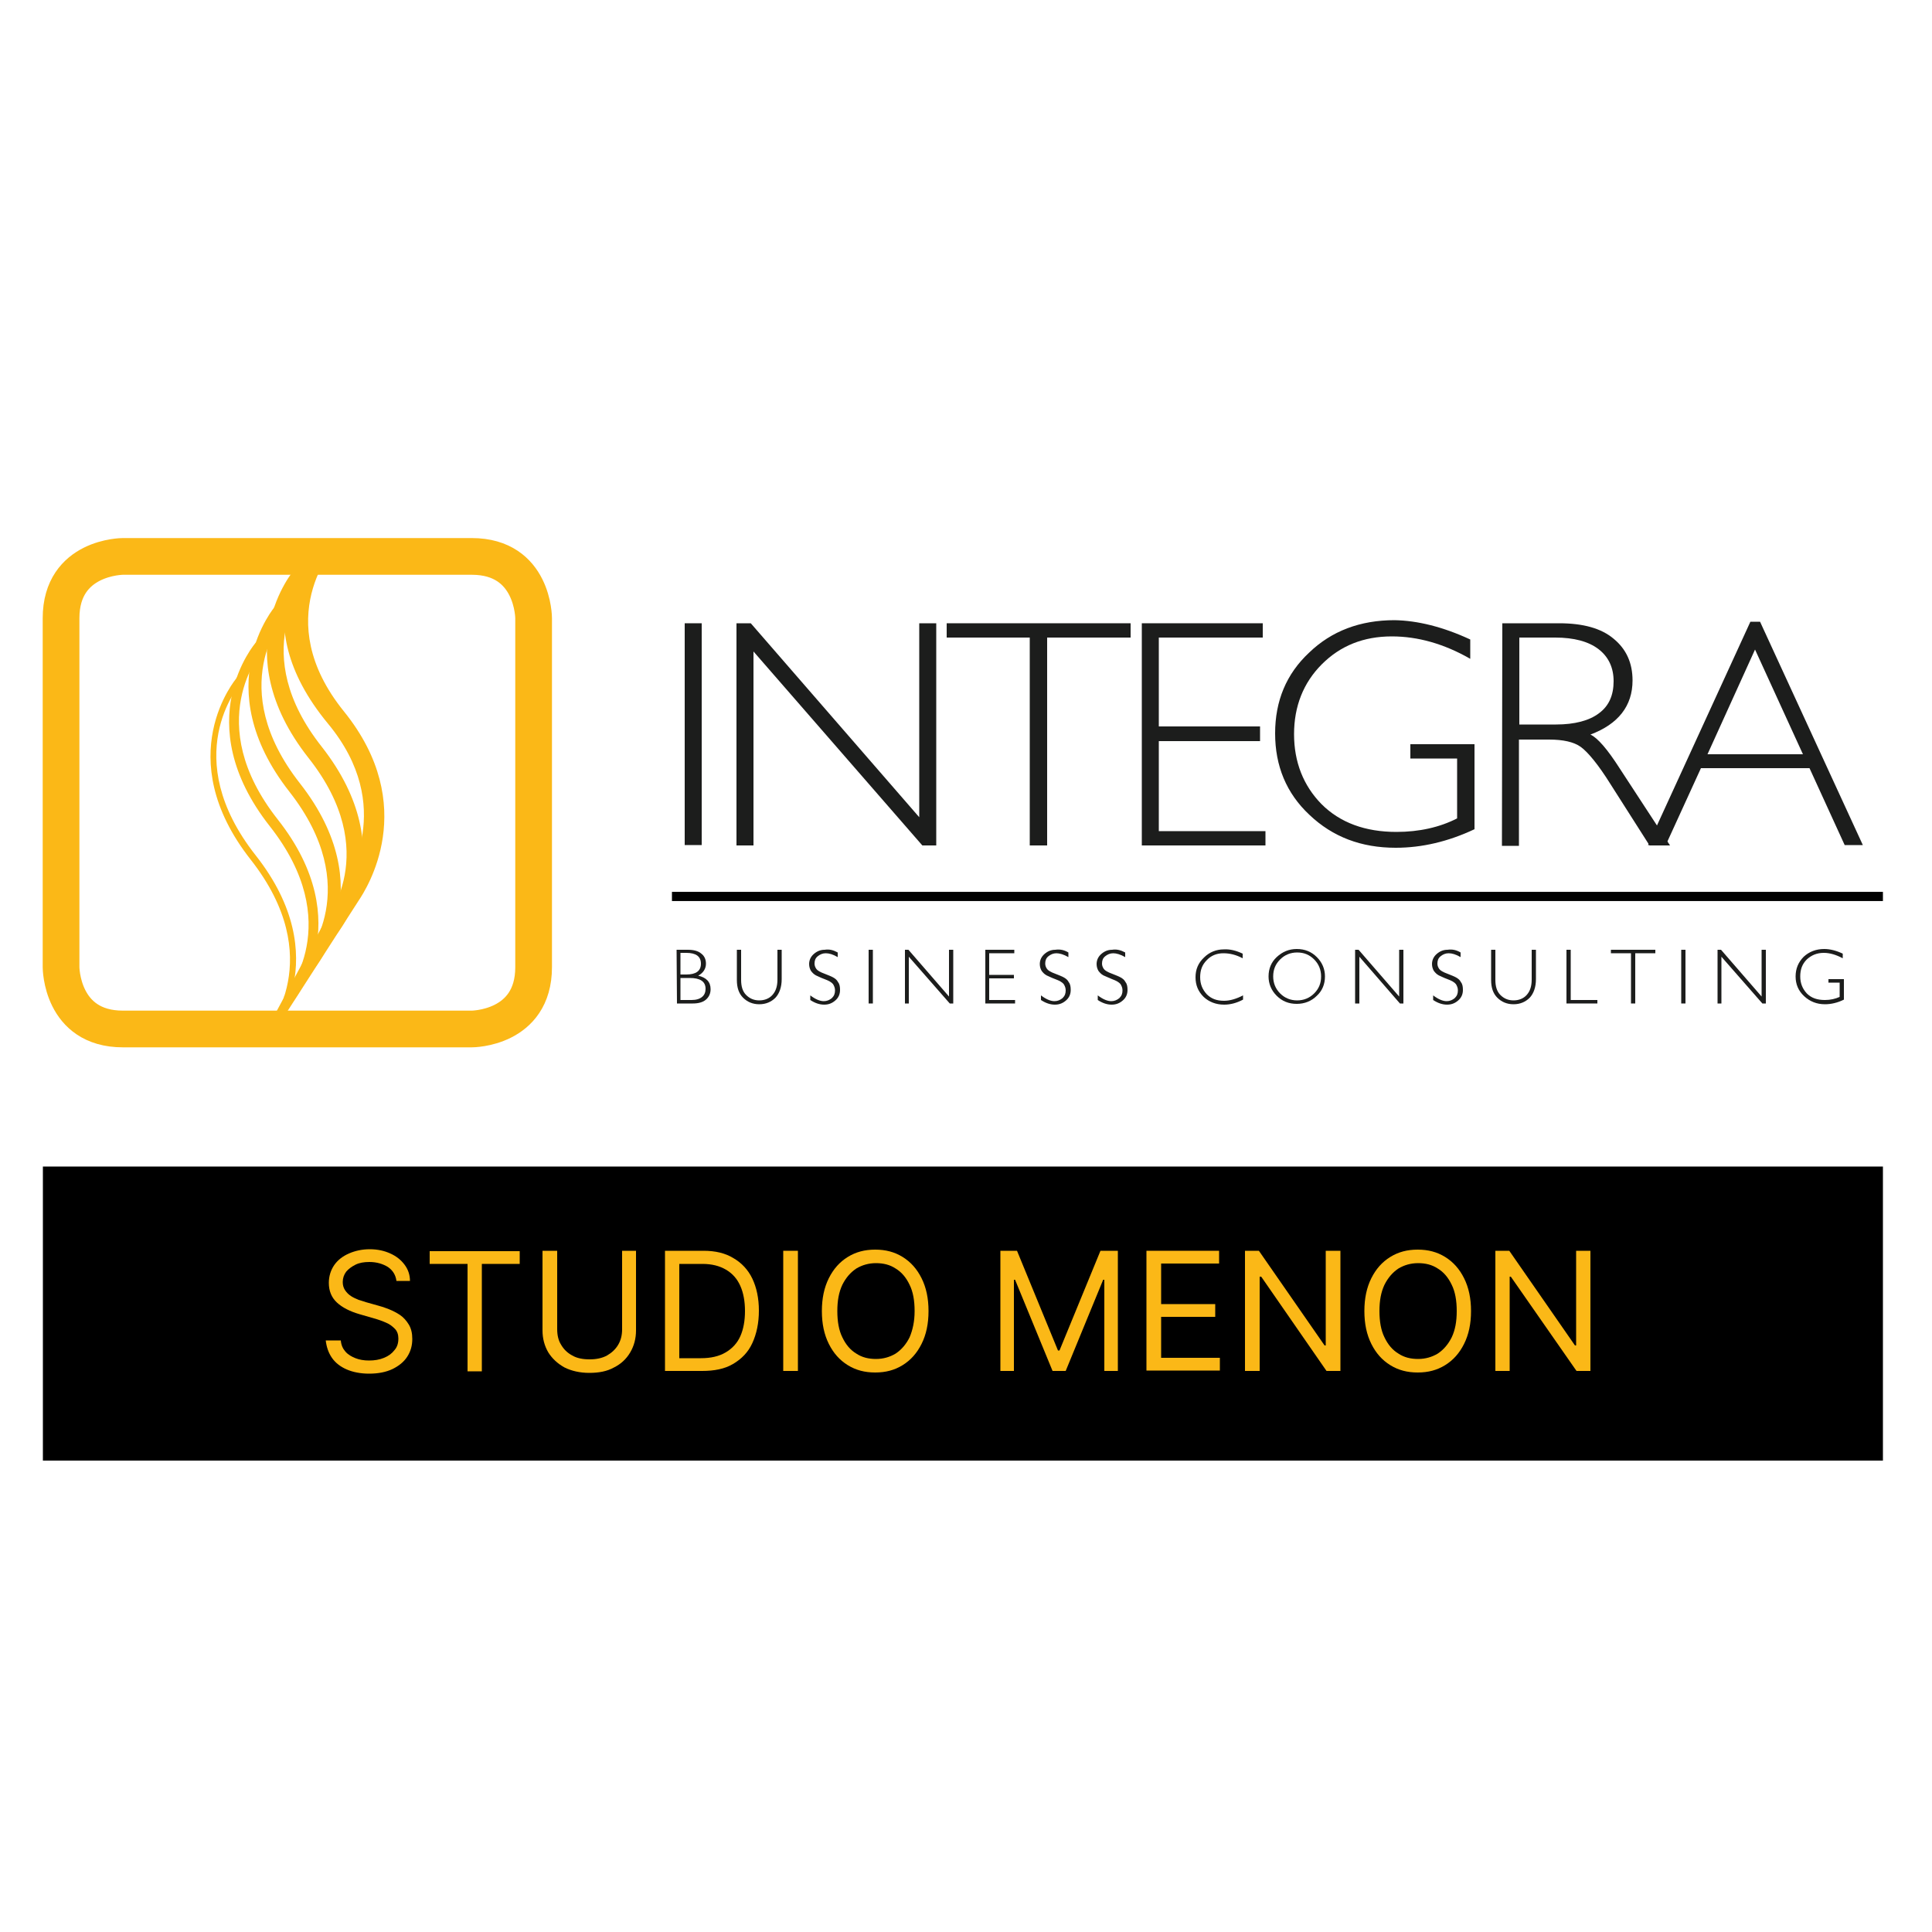
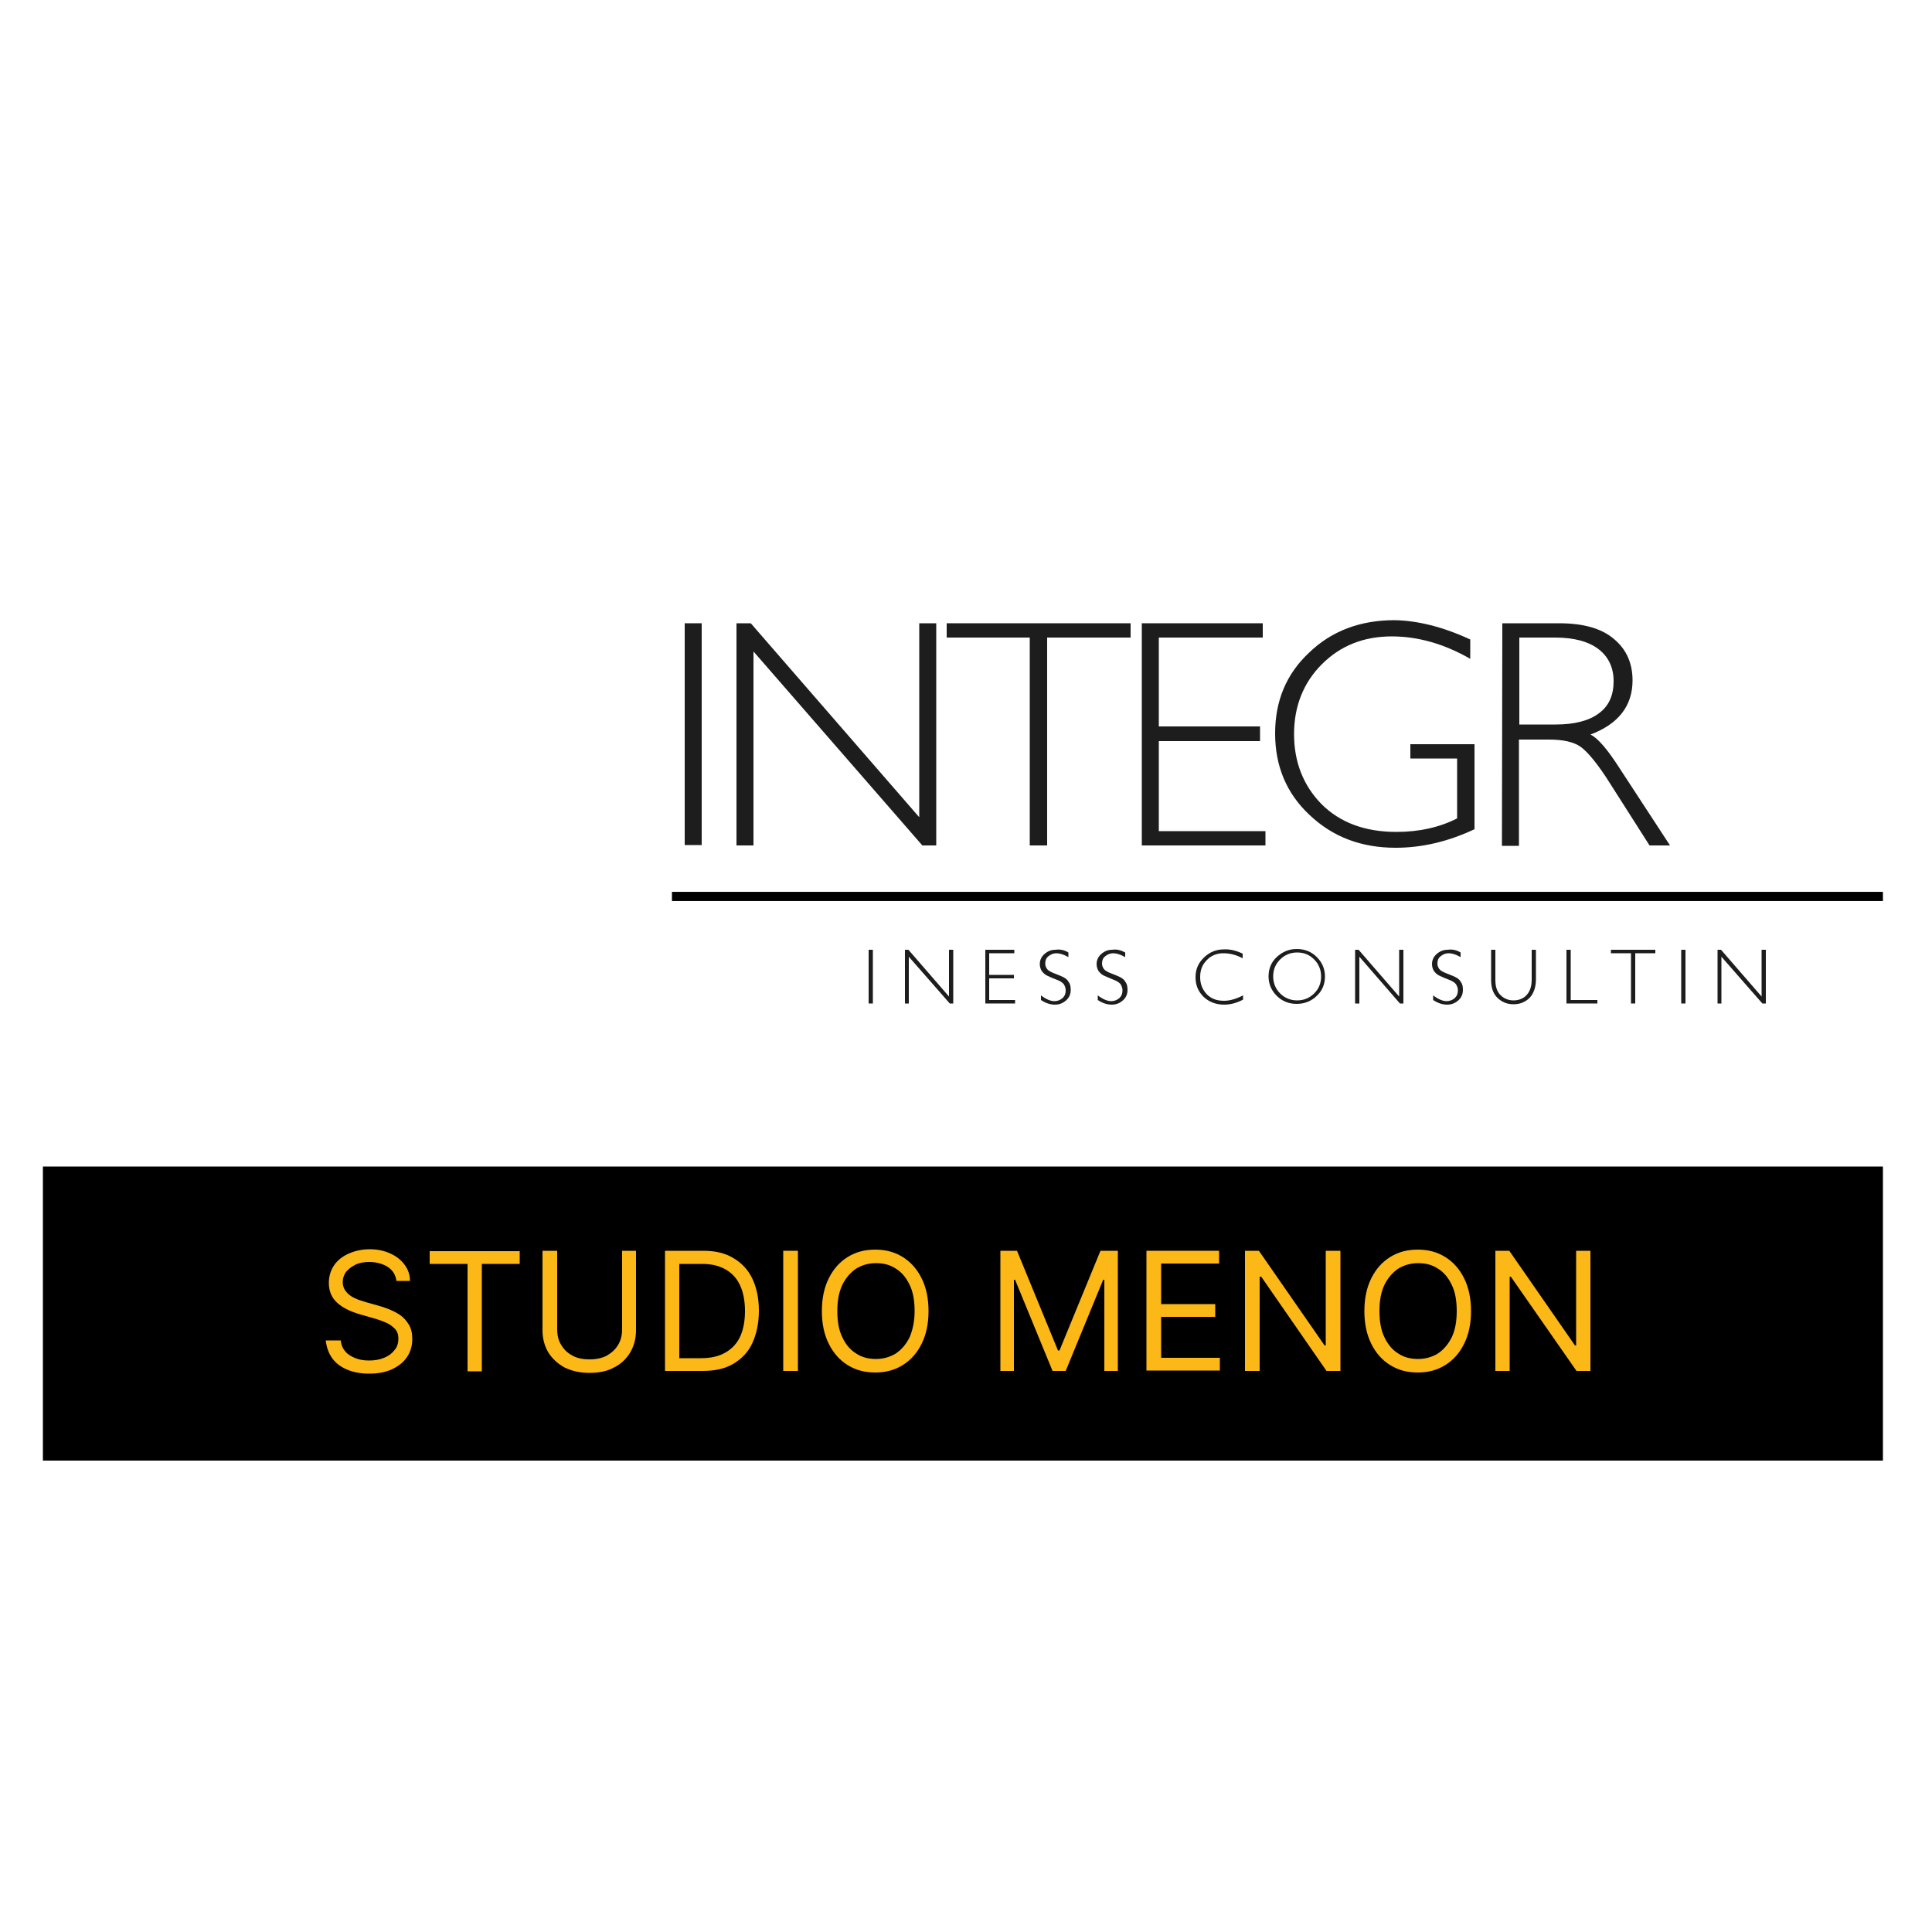
<svg xmlns="http://www.w3.org/2000/svg" xmlns:xlink="http://www.w3.org/1999/xlink" version="1.1" id="Livello_1" x="0px" y="0px" viewBox="0 0 500 500" style="enable-background:new 0 0 500 500;" xml:space="preserve">
  <style type="text/css">
	.st0{clip-path:url(#SVGID_00000113355476855655624420000001203341858134164637_);fill:#FBB817;}
	.st1{clip-path:url(#SVGID_00000113355476855655624420000001203341858134164637_);fill:none;stroke:#FBB817;stroke-width:9.5;}
	.st2{fill:#1C1D1C;}
	.st3{clip-path:url(#SVGID_00000156568942924655246880000011161364847608339585_);fill:#1C1D1C;}
	.st4{clip-path:url(#SVGID_00000039841240609620335130000002159177033801475728_);fill:#1C1D1C;}
	.st5{clip-path:url(#SVGID_00000051349351692154904840000016447212727798283924_);fill:#1C1D1C;}
	.st6{clip-path:url(#SVGID_00000092440005354606421560000017933496291862484413_);fill:#1C1D1C;}
	.st7{clip-path:url(#SVGID_00000117639841636224208470000004924885211631123117_);fill:#1C1D1C;}
	.st8{fill:none;stroke:#000000;stroke-width:2.375;}
	.st9{fill:#FBB817;}
</style>
  <g>
    <defs>
-       <rect id="SVGID_1_" x="-31.7" y="139.2" width="562.2" height="256.7" />
-     </defs>
+       </defs>
    <clipPath id="SVGID_00000080195230499426147670000002783256430371316100_">
      <use xlink:href="#SVGID_1_" style="overflow:visible;" />
    </clipPath>
    <path style="clip-path:url(#SVGID_00000080195230499426147670000002783256430371316100_);fill:#FBB817;" d="M86.9,242l-3.3-2.9   c0.6-0.8,15.6-18.5-3.8-43c-21.7-27.6-3.8-48.5-3.6-48.7l3.3,2.9l-1.7-1.5l1.7,1.5c-0.6,0.8-15.6,18.5,3.8,43   C104.9,220.9,87.1,241.8,86.9,242" />
    <path style="clip-path:url(#SVGID_00000080195230499426147670000002783256430371316100_);fill:#FBB817;" d="M81.2,250.8l-2.6-2.3   c0.7-0.8,15.8-18.7-3.7-43.6c-21.4-27.3-3.8-47.9-3.6-48.1l2.6,2.3c-0.7,0.8-15.8,18.7,3.7,43.6C99,230,81.4,250.6,81.2,250.8" />
    <path style="clip-path:url(#SVGID_00000080195230499426147670000002783256430371316100_);fill:#FBB817;" d="M75.5,259.6l-2-1.7   c0.7-0.8,16.1-19-3.7-44.1c-21.2-27-3.8-47.3-3.6-47.5l2,1.7c-0.7,0.8-16.1,19,3.7,44.1C93.1,239,75.7,259.4,75.5,259.6" />
    <path style="clip-path:url(#SVGID_00000080195230499426147670000002783256430371316100_);fill:#FBB817;" d="M67.4,269.5l21.3-39.7   c0.9-2.1,14-21-3.8-42.5c-22.6-27.3-4.8-46.6-3.7-46.6h6c-0.6,0.7-17.6,19.4,1.8,43.4c19.8,24.5,5.8,46,3.8,49l-23.5,36.5   L67.4,269.5L67.4,269.5z" />
    <path style="clip-path:url(#SVGID_00000080195230499426147670000002783256430371316100_);fill:#FBB817;" d="M69.9,268.4l-1.3-1.2   c0.7-0.8,16.3-19.2-3.7-44.7c-21-26.7-3.8-46.8-3.7-47l23.3-34.5l1.4,1l-23.4,34.6c-0.8,0.9-16.4,19.3,3.7,44.8   C87.2,248.1,70,268.2,69.9,268.4" />
    <path style="clip-path:url(#SVGID_00000080195230499426147670000002783256430371316100_);fill:none;stroke:#FBB817;stroke-width:9.5;" d="   M31.8,144c0,0-16,0-16,16v90.3c0,0,0,16,16,16h90.3c0,0,16,0,16-16v-90.3c0,0,0-16-16-16H31.8z" />
  </g>
  <rect x="177.2" y="161.3" class="st2" width="4.4" height="57.4" />
  <polygon class="st2" points="242.3,161.3 242.3,218.8 238.7,218.8 195,168.6 195,218.8 190.6,218.8 190.6,161.3 194.3,161.3   237.9,211.5 237.9,161.3 " />
  <polygon class="st2" points="292.6,161.3 292.6,165 271,165 271,218.8 266.5,218.8 266.5,165 245,165 245,161.3 " />
  <polygon class="st2" points="326.8,161.3 326.8,165 299.9,165 299.9,188 326.1,188 326.1,191.8 299.9,191.8 299.9,215.1   327.5,215.1 327.5,218.8 295.5,218.8 295.5,161.3 " />
  <g>
    <defs>
      <rect id="SVGID_00000178916539754643875920000015289236246331386266_" x="-31.7" y="139.2" width="562.2" height="256.7" />
    </defs>
    <clipPath id="SVGID_00000068635478866696288890000002700357019220821137_">
      <use xlink:href="#SVGID_00000178916539754643875920000015289236246331386266_" style="overflow:visible;" />
    </clipPath>
    <path style="clip-path:url(#SVGID_00000068635478866696288890000002700357019220821137_);fill:#1C1D1C;" d="M380.5,165.5v5   c-6.8-3.9-13.6-5.8-20.3-5.8c-7.3,0-13.3,2.4-18.1,7.2c-4.8,4.8-7.2,10.9-7.2,18.1s2.4,13.3,7.1,18.1c4.8,4.8,11.3,7.2,19.4,7.2   c5.9,0,11.2-1.2,15.7-3.5v-15.5H365v-3.7h16.6v22c-6.8,3.2-13.6,4.8-20.4,4.8c-8.9,0-16.3-2.8-22.3-8.5c-6-5.6-8.9-12.7-8.9-21.1   c0-8.4,2.9-15.4,8.8-20.9c5.8-5.6,13.2-8.4,22.1-8.4C366.8,160.6,373.4,162.2,380.5,165.5" />
    <path style="clip-path:url(#SVGID_00000068635478866696288890000002700357019220821137_);fill:#1C1D1C;" d="M393.2,165v22.5h9.5   c4.8,0,8.6-1,11.1-2.9c2.6-1.9,3.8-4.7,3.8-8.3c0-3.5-1.3-6.3-3.9-8.3c-2.6-2-6.4-3-11.2-3H393.2z M388.8,161.3h14.7   c6.2,0,10.9,1.3,14.1,4c3.3,2.7,4.9,6.3,4.9,10.8c0,6.6-3.7,11.3-10.9,14c1.9,0.9,4.4,3.8,7.6,8.8l13,19.9h-5.3l-10-15.7   c-3.3-5.3-6-8.5-7.8-9.8s-4.6-1.9-8.2-1.9h-7.8v27.5h-4.4L388.8,161.3L388.8,161.3z" />
  </g>
-   <path class="st2" d="M466.6,195.2l-12.4-27.1l-12.3,27.1H466.6z M455.5,160.9l26.6,57.8h-4.7l-9.1-19.9h-28.1l-9.1,19.9h-4.6  l26.5-57.8H455.5z" />
  <g>
    <defs>
-       <rect id="SVGID_00000144330796211791380520000016808787163618377879_" x="-31.7" y="139.2" width="562.2" height="256.7" />
-     </defs>
+       </defs>
    <clipPath id="SVGID_00000127023215224902171310000002621885164162409385_">
      <use xlink:href="#SVGID_00000144330796211791380520000016808787163618377879_" style="overflow:visible;" />
    </clipPath>
    <path style="clip-path:url(#SVGID_00000127023215224902171310000002621885164162409385_);fill:#1C1D1C;" d="M176.1,253.1v5.7h2.9   c1.2,0,2.1-0.3,2.7-0.8c0.6-0.5,0.9-1.2,0.9-2.1c0-1.9-1.4-2.8-4.1-2.8H176.1z M176.1,246.7v5.5h1.5c2.5,0,3.8-0.9,3.8-2.8   c0-1.9-1.3-2.8-3.8-2.8H176.1z M175.1,245.8h2.9c1.5,0,2.7,0.3,3.5,1c0.8,0.6,1.2,1.5,1.2,2.6c0,1.3-0.7,2.4-2,3.1   c2.1,0.5,3.2,1.6,3.2,3.5c0,1.1-0.4,2-1.2,2.7c-0.8,0.7-2,1-3.4,1h-4.1L175.1,245.8L175.1,245.8z" />
    <path style="clip-path:url(#SVGID_00000127023215224902171310000002621885164162409385_);fill:#1C1D1C;" d="M201.2,245.8h1.1v7.6   c0,2.1-0.6,3.7-1.6,4.8c-1.1,1.1-2.5,1.7-4.2,1.7c-1.7,0-3.1-0.6-4.2-1.7c-1.1-1.1-1.6-2.6-1.6-4.6v-7.8h1.1v7.8   c0,1.7,0.4,3,1.3,3.9c0.9,0.9,2,1.4,3.4,1.4c1.4,0,2.6-0.5,3.4-1.4c0.9-1,1.3-2.3,1.3-4L201.2,245.8L201.2,245.8z" />
    <path style="clip-path:url(#SVGID_00000127023215224902171310000002621885164162409385_);fill:#1C1D1C;" d="M216.8,246.5v1.2   c-1.2-0.7-2.2-1-3.1-1c-0.8,0-1.5,0.3-2.1,0.8c-0.6,0.5-0.8,1.1-0.8,1.9c0,0.5,0.2,1,0.5,1.4c0.3,0.4,1,0.8,2.1,1.2   c1,0.4,1.8,0.7,2.3,1c0.5,0.3,0.9,0.6,1.2,1.2c0.4,0.5,0.5,1.2,0.5,2c0,1.1-0.4,2-1.2,2.7c-0.8,0.7-1.7,1.1-2.9,1.1   c-1.2,0-2.4-0.4-3.6-1.2v-1.2c1.3,1,2.5,1.5,3.5,1.5c0.8,0,1.5-0.3,2.1-0.8c0.6-0.6,0.8-1.2,0.8-2c0-0.6-0.2-1.1-0.5-1.6   c-0.4-0.5-1.1-0.9-2.2-1.3c-1.1-0.4-1.8-0.8-2.3-1c-0.5-0.3-0.8-0.6-1.2-1.1c-0.3-0.5-0.5-1.1-0.5-1.8c0-1,0.4-1.9,1.2-2.6   c0.8-0.7,1.7-1.1,2.8-1.1C214.7,245.6,215.7,245.9,216.8,246.5" />
  </g>
  <rect x="224.8" y="245.8" class="st2" width="1.1" height="13.9" />
  <polygon class="st2" points="246.7,245.8 246.7,259.7 245.8,259.7 235.2,247.6 235.2,259.7 234.2,259.7 234.2,245.8 235.1,245.8   245.6,257.9 245.6,245.8 " />
  <polygon class="st2" points="262.5,245.8 262.5,246.7 256,246.7 256,252.3 262.4,252.3 262.4,253.2 256,253.2 256,258.8   262.7,258.8 262.7,259.7 255,259.7 255,245.8 " />
  <g>
    <defs>
      <rect id="SVGID_00000093871721314069019890000017699973803041635222_" x="-31.7" y="139.2" width="562.2" height="256.7" />
    </defs>
    <clipPath id="SVGID_00000124149240513365688710000013453941701966233991_">
      <use xlink:href="#SVGID_00000093871721314069019890000017699973803041635222_" style="overflow:visible;" />
    </clipPath>
    <path style="clip-path:url(#SVGID_00000124149240513365688710000013453941701966233991_);fill:#1C1D1C;" d="M276.5,246.5v1.2   c-1.2-0.7-2.3-1-3.1-1c-0.8,0-1.5,0.3-2.1,0.8c-0.6,0.5-0.8,1.1-0.8,1.9c0,0.5,0.2,1,0.5,1.4c0.3,0.4,1,0.8,2.1,1.2   c1,0.4,1.8,0.7,2.3,1c0.5,0.3,0.9,0.6,1.2,1.2c0.4,0.5,0.5,1.2,0.5,2c0,1.1-0.4,2-1.2,2.7c-0.8,0.7-1.7,1.1-2.9,1.1   c-1.2,0-2.4-0.4-3.6-1.2v-1.2c1.3,1,2.5,1.5,3.5,1.5c0.8,0,1.5-0.3,2.1-0.8c0.6-0.6,0.8-1.2,0.8-2c0-0.6-0.2-1.1-0.5-1.6   c-0.4-0.5-1.1-0.9-2.2-1.3c-1.1-0.4-1.8-0.8-2.3-1c-0.5-0.3-0.8-0.6-1.2-1.1c-0.3-0.5-0.5-1.1-0.5-1.8c0-1,0.4-1.9,1.2-2.6   c0.8-0.7,1.7-1.1,2.8-1.1C274.4,245.6,275.5,245.9,276.5,246.5" />
    <path style="clip-path:url(#SVGID_00000124149240513365688710000013453941701966233991_);fill:#1C1D1C;" d="M291.2,246.5v1.2   c-1.2-0.7-2.3-1-3.1-1c-0.8,0-1.5,0.3-2.1,0.8c-0.6,0.5-0.8,1.1-0.8,1.9c0,0.5,0.2,1,0.5,1.4c0.3,0.4,1,0.8,2.1,1.2   c1,0.4,1.8,0.7,2.3,1c0.5,0.3,0.9,0.6,1.2,1.2c0.4,0.5,0.5,1.2,0.5,2c0,1.1-0.4,2-1.2,2.7c-0.8,0.7-1.7,1.1-2.9,1.1   c-1.2,0-2.4-0.4-3.6-1.2v-1.2c1.3,1,2.5,1.5,3.5,1.5c0.8,0,1.5-0.3,2.1-0.8c0.6-0.6,0.8-1.2,0.8-2c0-0.6-0.2-1.1-0.5-1.6   c-0.4-0.5-1.1-0.9-2.2-1.3c-1-0.4-1.8-0.8-2.3-1c-0.5-0.3-0.8-0.6-1.2-1.1c-0.3-0.5-0.5-1.1-0.5-1.8c0-1,0.4-1.9,1.2-2.6   c0.8-0.7,1.7-1.1,2.8-1.1C289,245.6,290.1,245.9,291.2,246.5" />
    <path style="clip-path:url(#SVGID_00000124149240513365688710000013453941701966233991_);fill:#1C1D1C;" d="M321.6,246.8v1.2   c-1.7-0.9-3.3-1.3-5-1.3c-1.7,0-3.2,0.6-4.3,1.8c-1.2,1.2-1.7,2.6-1.7,4.4c0,1.8,0.6,3.2,1.7,4.4c1.2,1.2,2.6,1.7,4.5,1.7   c1.5,0,3.2-0.5,4.9-1.4v1.1c-1.7,0.9-3.3,1.3-4.9,1.3c-2.1,0-3.9-0.7-5.3-2c-1.4-1.4-2.1-3-2.1-5.1c0-2,0.7-3.7,2.2-5.1   c1.4-1.4,3.2-2.1,5.1-2.1C318.3,245.6,319.9,246,321.6,246.8" />
    <path style="clip-path:url(#SVGID_00000124149240513365688710000013453941701966233991_);fill:#1C1D1C;" d="M335.7,258.9   c1.7,0,3.2-0.6,4.4-1.8c1.2-1.2,1.8-2.6,1.8-4.4c0-1.7-0.6-3.2-1.8-4.4c-1.2-1.2-2.6-1.8-4.4-1.8c-1.7,0-3.2,0.6-4.4,1.8   c-1.2,1.2-1.8,2.6-1.8,4.4c0,1.7,0.6,3.2,1.8,4.4C332.5,258.3,334,258.9,335.7,258.9 M335.6,245.6c2.1,0,3.8,0.7,5.2,2.1   c1.4,1.4,2.1,3.1,2.1,5c0,2-0.7,3.7-2.1,5c-1.4,1.4-3.2,2.1-5.2,2.1c-2.1,0-3.8-0.7-5.2-2.1c-1.4-1.4-2.1-3.1-2.1-5   c0-2,0.7-3.7,2.1-5C331.9,246.3,333.6,245.6,335.6,245.6" />
  </g>
  <polygon class="st2" points="363.2,245.8 363.2,259.7 362.3,259.7 351.8,247.6 351.8,259.7 350.7,259.7 350.7,245.8 351.6,245.8   362.1,257.9 362.1,245.8 " />
  <g>
    <defs>
      <rect id="SVGID_00000043448737915874859440000001248456826105649796_" x="-31.7" y="139.2" width="562.2" height="256.7" />
    </defs>
    <clipPath id="SVGID_00000140735324708783872110000006151115194034640308_">
      <use xlink:href="#SVGID_00000043448737915874859440000001248456826105649796_" style="overflow:visible;" />
    </clipPath>
    <path style="clip-path:url(#SVGID_00000140735324708783872110000006151115194034640308_);fill:#1C1D1C;" d="M378,246.5v1.2   c-1.2-0.7-2.2-1-3.1-1c-0.8,0-1.5,0.3-2.1,0.8c-0.6,0.5-0.8,1.1-0.8,1.9c0,0.5,0.2,1,0.5,1.4c0.3,0.4,1,0.8,2.1,1.2   c1,0.4,1.8,0.7,2.3,1c0.5,0.3,0.9,0.6,1.2,1.2c0.4,0.5,0.5,1.2,0.5,2c0,1.1-0.4,2-1.2,2.7c-0.8,0.7-1.7,1.1-2.9,1.1   c-1.2,0-2.4-0.4-3.6-1.2v-1.2c1.3,1,2.5,1.5,3.5,1.5c0.8,0,1.5-0.3,2.1-0.8c0.6-0.6,0.8-1.2,0.8-2c0-0.6-0.2-1.1-0.5-1.6   c-0.4-0.5-1.1-0.9-2.2-1.3c-1.1-0.4-1.8-0.8-2.3-1c-0.5-0.3-0.8-0.6-1.2-1.1c-0.3-0.5-0.5-1.1-0.5-1.8c0-1,0.4-1.9,1.2-2.6   c0.8-0.7,1.7-1.1,2.8-1.1C375.9,245.6,377,245.9,378,246.5" />
    <path style="clip-path:url(#SVGID_00000140735324708783872110000006151115194034640308_);fill:#1C1D1C;" d="M396.4,245.8h1.1v7.6   c0,2.1-0.6,3.7-1.6,4.8c-1.1,1.1-2.5,1.7-4.2,1.7c-1.7,0-3.1-0.6-4.2-1.7c-1.1-1.1-1.6-2.6-1.6-4.6v-7.8h1.1v7.8   c0,1.7,0.4,3,1.3,3.9c0.9,0.9,2,1.4,3.4,1.4c1.4,0,2.6-0.5,3.4-1.4c0.9-1,1.3-2.3,1.3-4L396.4,245.8L396.4,245.8z" />
  </g>
  <polygon class="st2" points="406.5,245.8 406.5,258.8 413.4,258.8 413.4,259.7 405.4,259.7 405.4,245.8 " />
  <polygon class="st2" points="428.4,245.8 428.4,246.7 423.2,246.7 423.2,259.7 422.1,259.7 422.1,246.7 416.9,246.7 416.9,245.8 " />
  <rect x="435.1" y="245.8" class="st2" width="1.1" height="13.9" />
  <polygon class="st2" points="457,245.8 457,259.7 456.1,259.7 445.5,247.6 445.5,259.7 444.5,259.7 444.5,245.8 445.4,245.8   455.9,257.9 455.9,245.8 " />
  <g>
    <defs>
-       <rect id="SVGID_00000054970981740303903390000016856960838941581232_" x="-31.7" y="139.2" width="562.2" height="256.7" />
-     </defs>
+       </defs>
    <clipPath id="SVGID_00000067196428746960425350000008464940009982932668_">
      <use xlink:href="#SVGID_00000054970981740303903390000016856960838941581232_" style="overflow:visible;" />
    </clipPath>
    <path style="clip-path:url(#SVGID_00000067196428746960425350000008464940009982932668_);fill:#1C1D1C;" d="M476.9,246.8v1.2   c-1.7-0.9-3.3-1.4-4.9-1.4c-1.8,0-3.2,0.6-4.4,1.7c-1.2,1.2-1.7,2.6-1.7,4.4c0,1.8,0.6,3.2,1.7,4.4c1.2,1.2,2.7,1.7,4.7,1.7   c1.4,0,2.7-0.3,3.8-0.8v-3.7h-2.9v-0.9h4v5.3c-1.6,0.8-3.3,1.2-4.9,1.2c-2.1,0-3.9-0.7-5.4-2.1c-1.5-1.4-2.2-3.1-2.2-5.1   c0-2,0.7-3.7,2.1-5.1c1.4-1.3,3.2-2,5.3-2C473.6,245.6,475.2,246,476.9,246.8" />
  </g>
  <line class="st8" x1="173.9" y1="232" x2="487.3" y2="232" />
  <rect x="11.1" y="301.9" width="476.2" height="76.1" />
  <g>
    <g>
      <path class="st9" d="M102.6,331.5c-0.2-1.5-0.9-2.7-2.2-3.6c-1.3-0.8-2.9-1.3-4.8-1.3c-1.4,0-2.6,0.2-3.6,0.7s-1.8,1.1-2.4,1.8    c-0.6,0.8-0.9,1.7-0.9,2.7c0,0.8,0.2,1.5,0.6,2.1c0.4,0.6,0.9,1.1,1.5,1.5c0.6,0.4,1.3,0.7,2,1c0.7,0.2,1.3,0.4,1.9,0.6l3.2,0.9    c0.8,0.2,1.7,0.5,2.7,0.9c1,0.4,2,0.9,2.9,1.5s1.7,1.5,2.3,2.5c0.6,1,0.9,2.2,0.9,3.7c0,1.7-0.4,3.2-1.3,4.6    c-0.9,1.4-2.2,2.4-3.8,3.2c-1.7,0.8-3.7,1.2-6.1,1.2c-2.2,0-4.2-0.4-5.8-1.1s-2.9-1.7-3.8-3c-0.9-1.3-1.4-2.8-1.6-4.5h3.9    c0.1,1.2,0.5,2.1,1.2,2.9c0.7,0.8,1.6,1.3,2.6,1.7s2.2,0.6,3.5,0.6c1.4,0,2.7-0.2,3.9-0.7s2-1.1,2.7-2c0.7-0.8,1-1.8,1-3    c0-1-0.3-1.9-0.9-2.5c-0.6-0.6-1.3-1.2-2.3-1.6c-0.9-0.4-2-0.8-3.1-1.1l-3.8-1.1c-2.4-0.7-4.4-1.7-5.8-3s-2.1-3-2.1-5.1    c0-1.7,0.5-3.3,1.4-4.6c0.9-1.3,2.2-2.3,3.8-3s3.4-1.1,5.4-1.1c2,0,3.8,0.4,5.3,1.1c1.6,0.7,2.8,1.7,3.7,2.9    c0.9,1.2,1.4,2.6,1.4,4.2H102.6z" />
      <path class="st9" d="M111.2,327.1v-3.3h23.3v3.3h-9.8v27.8H121v-27.8H111.2z" />
      <path class="st9" d="M160.8,323.7h3.8v20.6c0,2.1-0.5,4-1.5,5.7s-2.4,3-4.2,3.9c-1.8,1-3.9,1.4-6.4,1.4c-2.4,0-4.6-0.5-6.4-1.4    c-1.8-1-3.2-2.3-4.2-3.9c-1-1.7-1.5-3.6-1.5-5.7v-20.6h3.8V344c0,1.5,0.3,2.9,1,4c0.7,1.2,1.6,2.1,2.9,2.8c1.2,0.7,2.7,1,4.5,1    c1.7,0,3.2-0.3,4.5-1c1.2-0.7,2.2-1.6,2.9-2.8c0.7-1.2,1-2.5,1-4V323.7z" />
      <path class="st9" d="M181.7,354.8h-9.6v-31.1h10c3,0,5.6,0.6,7.7,1.9c2.1,1.2,3.8,3,4.9,5.3c1.1,2.3,1.7,5.1,1.7,8.3    c0,3.2-0.6,6-1.7,8.4s-2.8,4.1-5,5.4S184.8,354.8,181.7,354.8z M175.8,351.5h5.6c2.6,0,4.7-0.5,6.4-1.5c1.7-1,3-2.4,3.8-4.2    c0.8-1.8,1.2-4,1.2-6.5c0-2.5-0.4-4.7-1.2-6.5s-2-3.2-3.7-4.2s-3.7-1.5-6.1-1.5h-6V351.5z" />
      <path class="st9" d="M206.5,323.7v31.1h-3.8v-31.1H206.5z" />
      <path class="st9" d="M240.3,339.3c0,3.3-0.6,6.1-1.8,8.5c-1.2,2.4-2.8,4.2-4.9,5.5c-2.1,1.3-4.4,1.9-7.1,1.9c-2.7,0-5-0.6-7.1-1.9    c-2.1-1.3-3.7-3.1-4.9-5.5c-1.2-2.4-1.8-5.2-1.8-8.5s0.6-6.1,1.8-8.5c1.2-2.4,2.8-4.2,4.9-5.5c2.1-1.3,4.4-1.9,7.1-1.9    c2.7,0,5,0.6,7.1,1.9c2.1,1.3,3.7,3.1,4.9,5.5C239.7,333.2,240.3,336,240.3,339.3z M236.7,339.3c0-2.7-0.4-5-1.3-6.8    c-0.9-1.9-2.1-3.3-3.6-4.2c-1.5-1-3.2-1.4-5.1-1.4c-1.9,0-3.6,0.5-5.1,1.4c-1.5,1-2.7,2.4-3.6,4.2c-0.9,1.9-1.3,4.1-1.3,6.8    s0.4,5,1.3,6.8c0.9,1.9,2.1,3.3,3.6,4.2c1.5,1,3.2,1.4,5.1,1.4c1.9,0,3.6-0.5,5.1-1.4c1.5-1,2.7-2.4,3.6-4.2    C236.2,344.2,236.7,342,236.7,339.3z" />
      <path class="st9" d="M258.7,323.7h4.5l10.6,25.8h0.4l10.6-25.8h4.5v31.1h-3.5v-23.6h-0.3l-9.7,23.6h-3.4l-9.7-23.6h-0.3v23.6h-3.5    V323.7z" />
      <path class="st9" d="M296.7,354.8v-31.1h18.8v3.3h-15v10.5h14v3.3h-14v10.6h15.2v3.3H296.7z" />
      <path class="st9" d="M346.9,323.7v31.1h-3.6l-16.9-24.4H326v24.4h-3.8v-31.1h3.6l17,24.5h0.3v-24.5H346.9z" />
      <path class="st9" d="M380.7,339.3c0,3.3-0.6,6.1-1.8,8.5c-1.2,2.4-2.8,4.2-4.9,5.5c-2.1,1.3-4.4,1.9-7.1,1.9c-2.7,0-5-0.6-7.1-1.9    c-2.1-1.3-3.7-3.1-4.9-5.5c-1.2-2.4-1.8-5.2-1.8-8.5s0.6-6.1,1.8-8.5c1.2-2.4,2.8-4.2,4.9-5.5c2.1-1.3,4.4-1.9,7.1-1.9    c2.7,0,5,0.6,7.1,1.9c2.1,1.3,3.7,3.1,4.9,5.5C380.1,333.2,380.7,336,380.7,339.3z M377,339.3c0-2.7-0.4-5-1.3-6.8    c-0.9-1.9-2.1-3.3-3.6-4.2c-1.5-1-3.2-1.4-5.1-1.4c-1.9,0-3.6,0.5-5.1,1.4c-1.5,1-2.7,2.4-3.6,4.2c-0.9,1.9-1.3,4.1-1.3,6.8    s0.4,5,1.3,6.8c0.9,1.9,2.1,3.3,3.6,4.2c1.5,1,3.2,1.4,5.1,1.4c1.9,0,3.6-0.5,5.1-1.4c1.5-1,2.7-2.4,3.6-4.2    C376.6,344.2,377,342,377,339.3z" />
      <path class="st9" d="M411.6,323.7v31.1H408L391,330.4h-0.3v24.4H387v-31.1h3.6l17,24.5h0.3v-24.5H411.6z" />
    </g>
  </g>
</svg>